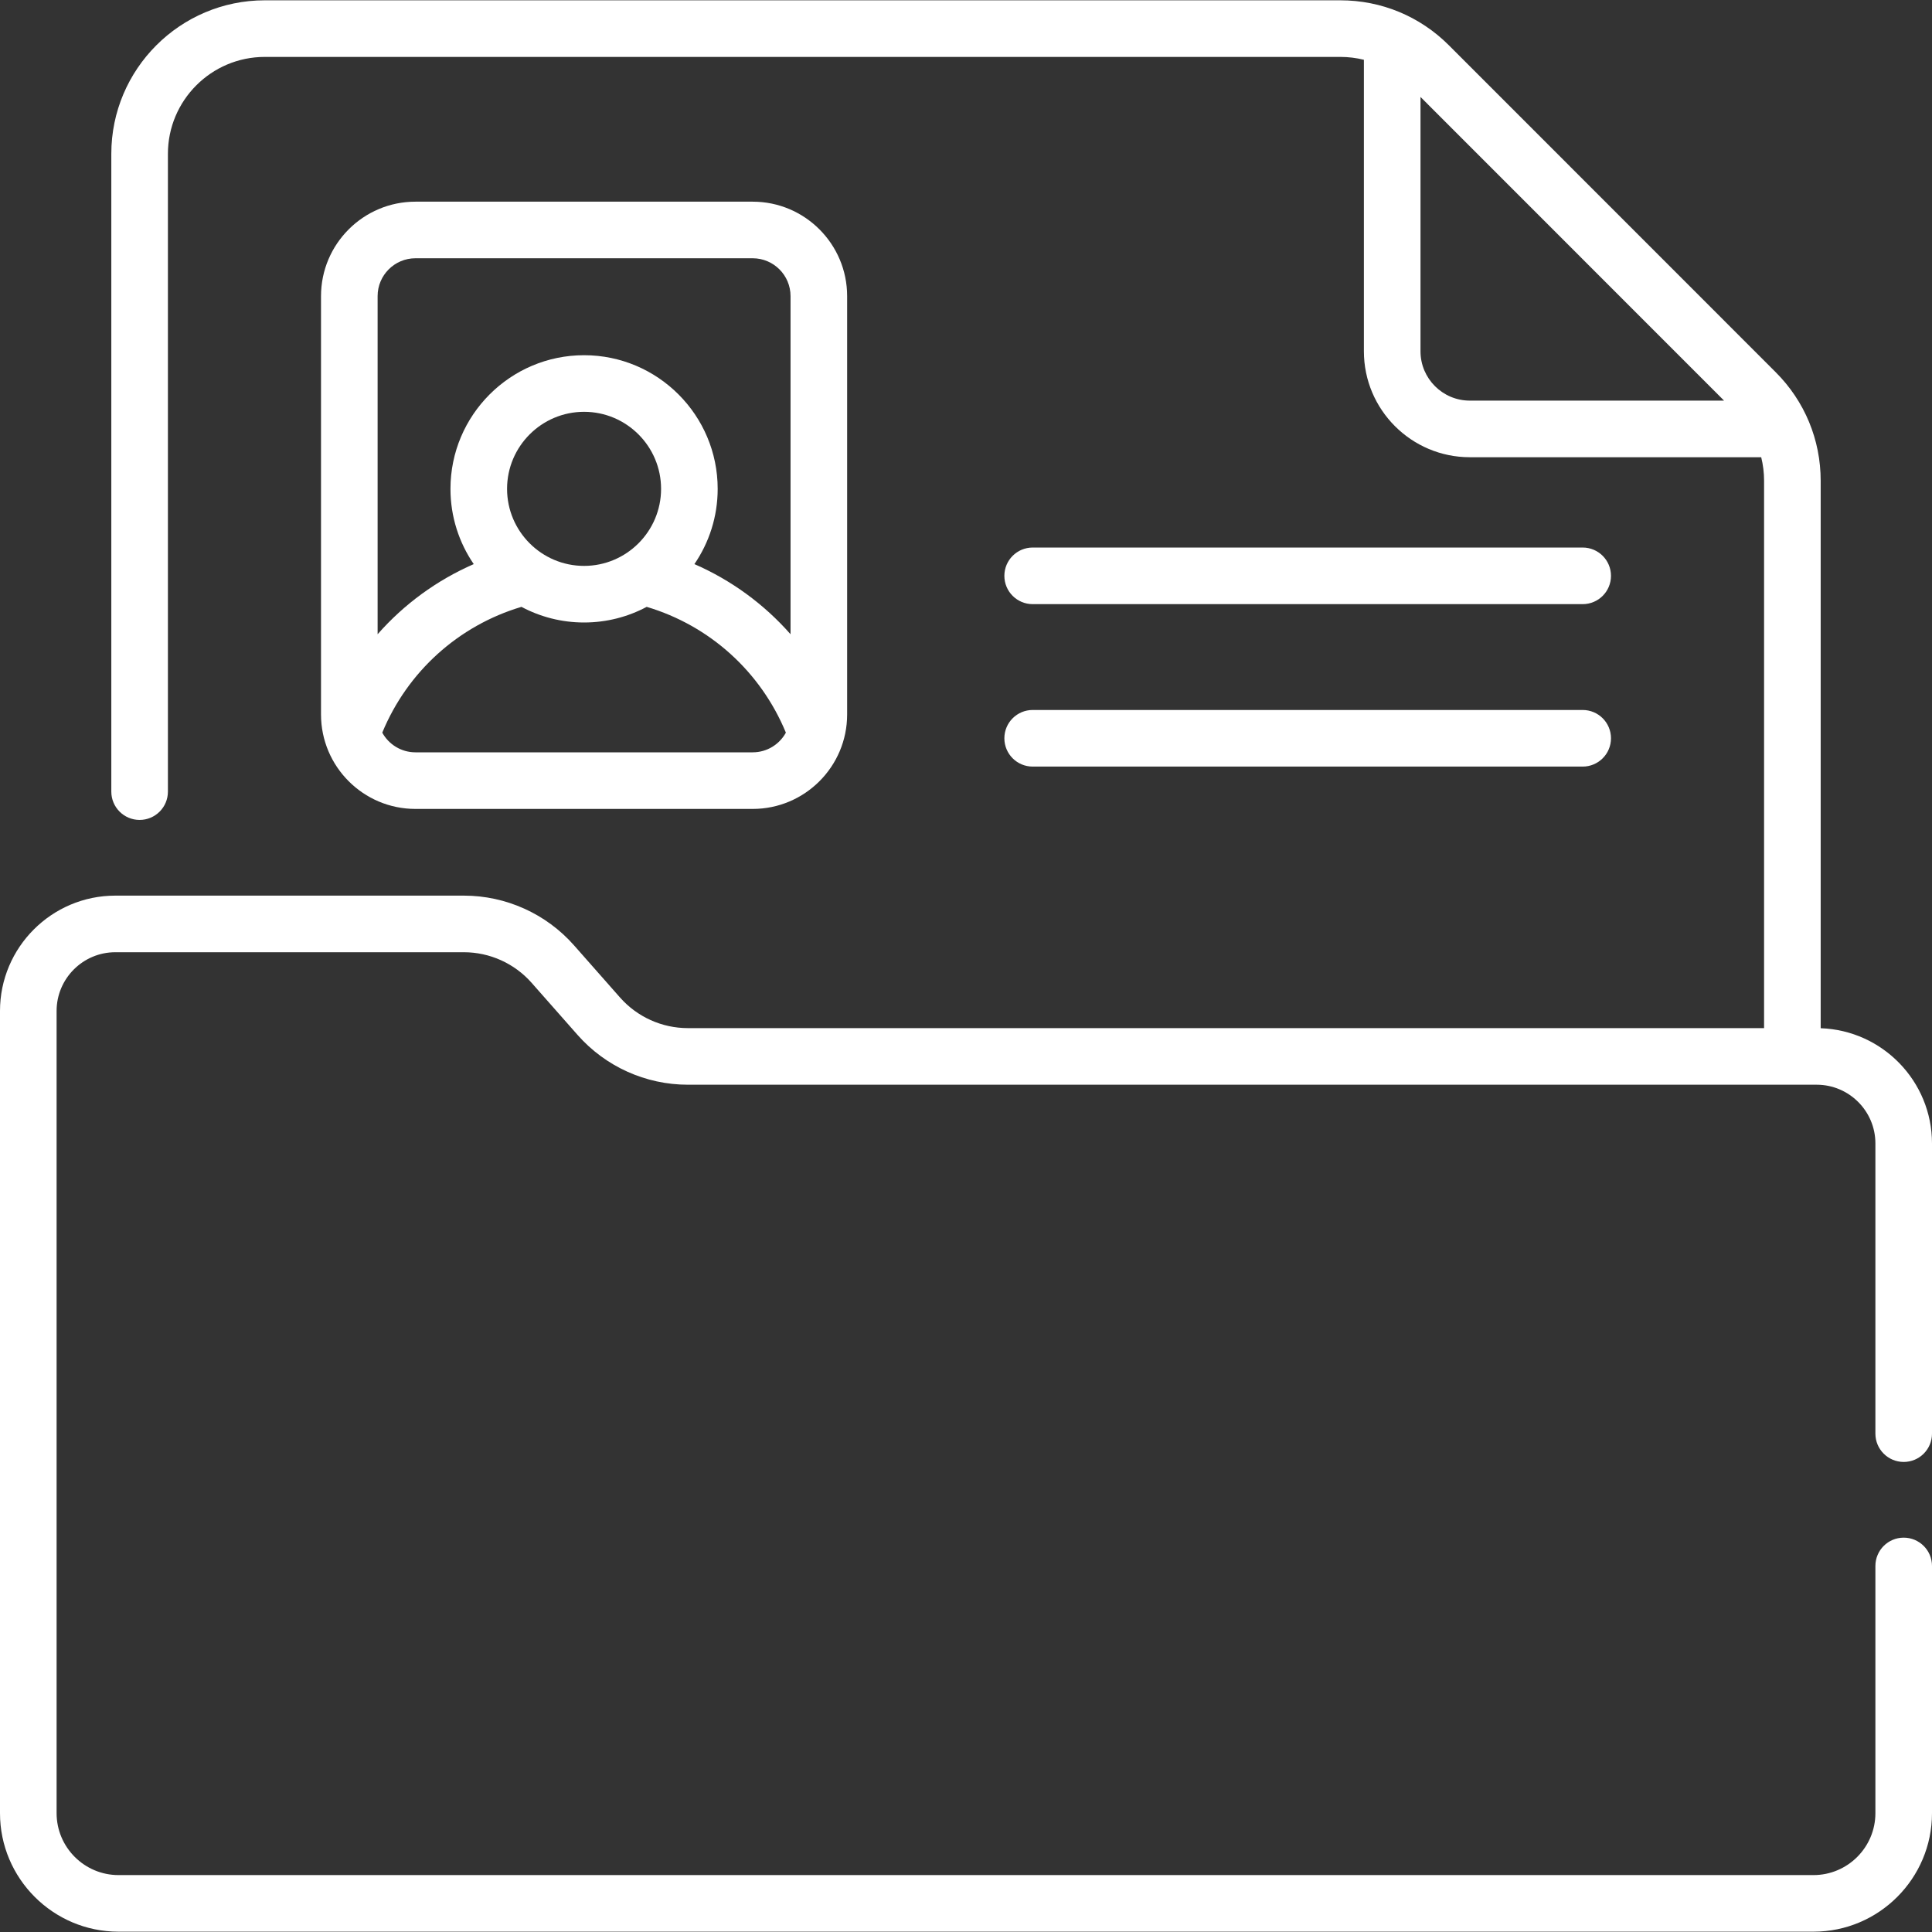
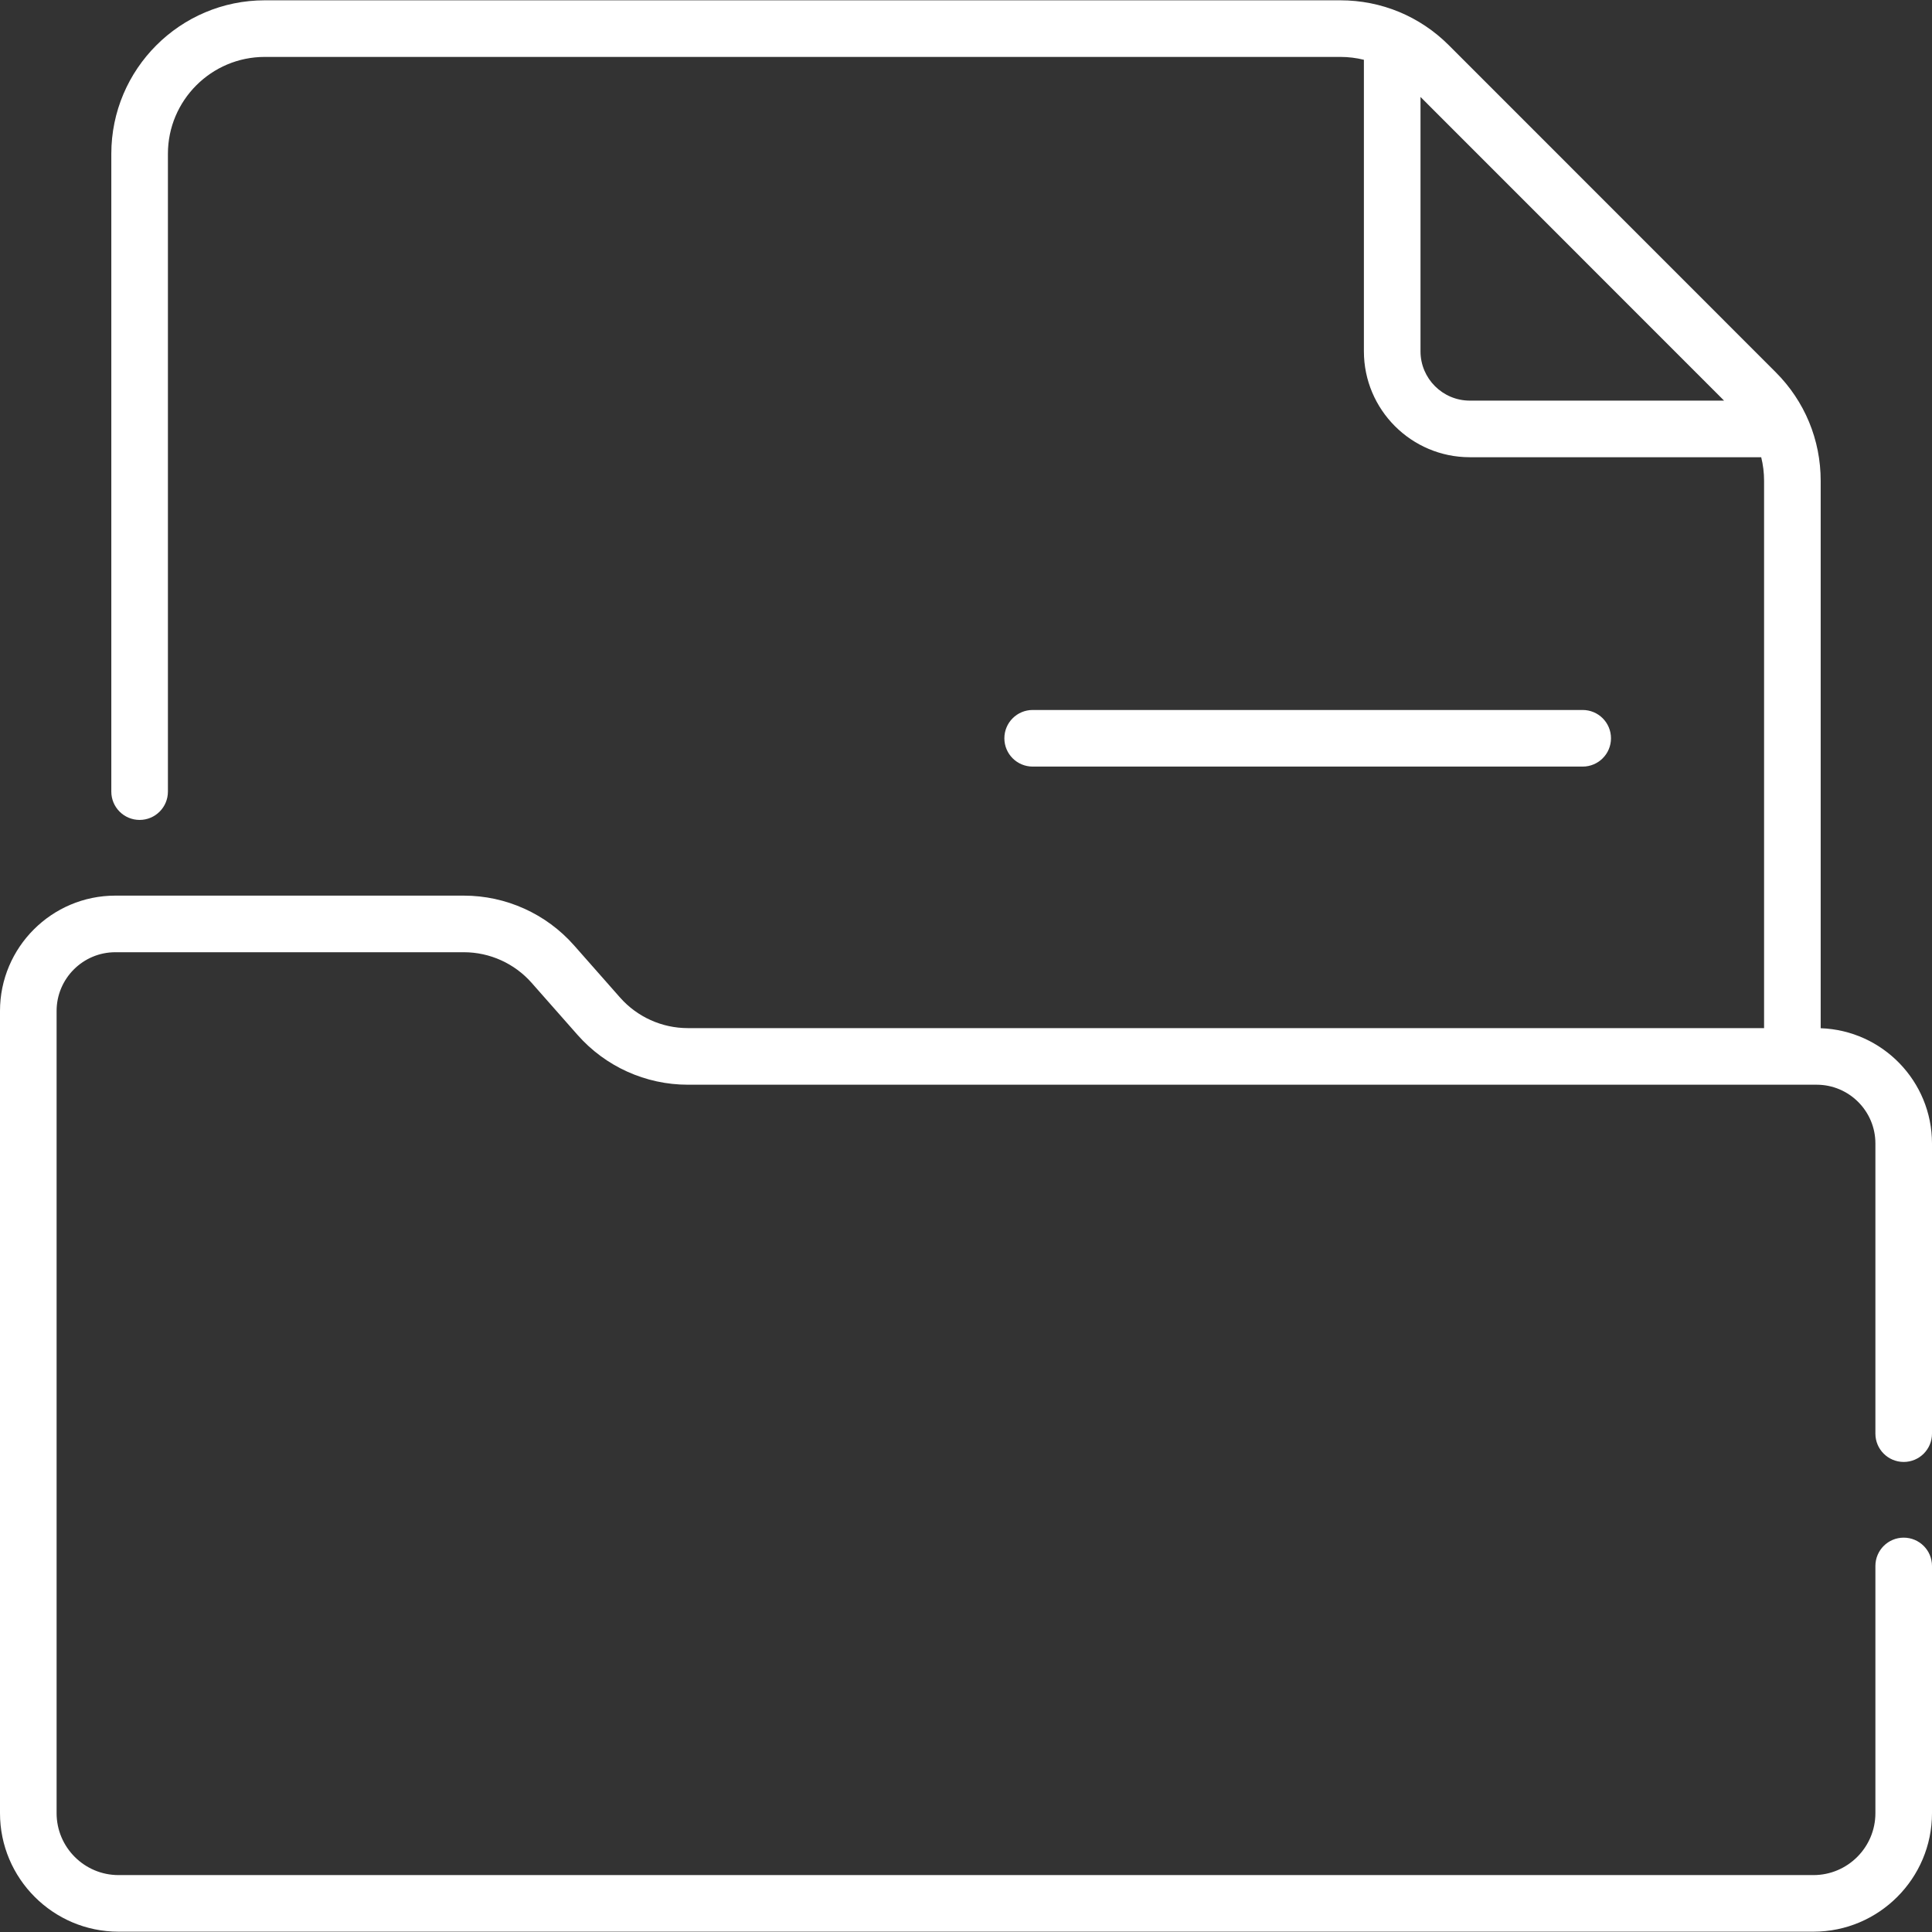
<svg xmlns="http://www.w3.org/2000/svg" width="512" height="512" x="0" y="0" viewBox="0 0 512 512" style="enable-background:new 0 0 512 512" xml:space="preserve" class="">
  <rect x="0" y="0" width="512" height="512" fill="#333333" stroke="none" />
  <g>
    <g>
      <g>
        <path d="m273.667 203.153h145.762c4.143 0 7.5-3.358 7.5-7.5s-3.357-7.5-7.5-7.5h-145.762c-4.143 0-7.5 3.358-7.5 7.5s3.357 7.5 7.5 7.5z" fill="#ffffff" data-original="#000000" style="" class="" />
-         <path d="m273.667 160.104h145.762c4.143 0 7.5-3.358 7.5-7.5s-3.357-7.5-7.5-7.5h-145.762c-4.143 0-7.5 3.358-7.5 7.5s3.357 7.5 7.5 7.5z" fill="#ffffff" data-original="#000000" style="" class="" />
-         <path d="m199.477 214.373c13.798 0 25.023-11.226 25.023-25.023v-110.881c0-13.798-11.226-25.023-25.023-25.023h-89.383c-13.798 0-25.022 11.226-25.022 25.023v110.881c0 13.798 11.225 25.023 25.022 25.023zm-89.383-145.928h89.383c5.527 0 10.023 4.497 10.023 10.023v89.613c-6.988-7.947-15.664-14.306-25.474-18.587 3.887-5.684 6.166-12.552 6.166-19.944 0-19.528-15.884-35.416-35.407-35.416s-35.407 15.888-35.407 35.416c0 7.392 2.279 14.26 6.166 19.944-9.809 4.281-18.484 10.639-25.473 18.586v-89.611c0-5.527 4.496-10.024 10.023-10.024zm24.284 61.106c0-11.257 9.154-20.416 20.407-20.416s20.407 9.159 20.407 20.416c0 11.258-9.154 20.417-20.407 20.417s-20.407-9.16-20.407-20.417zm-33.073 64.609c6.675-16.156 20.175-28.356 36.884-33.337 4.954 2.641 10.602 4.144 16.597 4.144s11.643-1.503 16.597-4.144c16.71 4.981 30.209 17.181 36.884 33.338-1.706 3.104-5.005 5.213-8.79 5.213h-89.383c-3.784-.001-7.084-2.11-8.789-5.214z" fill="#ffffff" data-original="#000000" style="" class="" />
        <path d="m504.5 387.431c4.143 0 7.5-3.358 7.5-7.5v-76.904c0-16.497-13.139-29.974-29.5-30.538v-145.077c0-10.866-4.23-21.081-11.911-28.763l-86.622-86.651c-7.682-7.684-17.895-11.916-28.758-11.916h-285.042c-22.424.001-40.667 18.249-40.667 40.679v169.027c0 4.142 3.357 7.5 7.5 7.5s7.5-3.358 7.5-7.5v-169.027c0-14.159 11.514-25.678 25.667-25.678h285.042c2.131 0 4.223.259 6.239.76v77.257c0 15.478 12.589 28.069 28.062 28.069h77.229c.501 2.017.76 4.11.76 6.243v145.05h-285.212c-6.875 0-13.426-2.957-17.973-8.113l-12.176-13.807c-7.395-8.383-18.046-13.191-29.224-13.191h-92.35c-16.852 0-30.564 13.711-30.564 30.565v212.587c0 17.322 14.092 31.414 31.414 31.414h449.172c17.322 0 31.414-14.092 31.414-31.414v-65.509c0-4.142-3.357-7.5-7.5-7.5s-7.5 3.358-7.5 7.5v65.509c0 9.051-7.363 16.414-16.414 16.414h-449.172c-9.051 0-16.414-7.363-16.414-16.414v-212.587c0-8.583 6.982-15.565 15.565-15.565h92.35c6.875 0 13.426 2.958 17.974 8.113l12.176 13.806c7.394 8.383 18.045 13.191 29.223 13.191h299.147c8.583 0 15.565 6.982 15.565 15.565v76.904c0 4.143 3.357 7.501 7.5 7.501zm-128.052-294.331v-67.406l80.449 80.476h-67.387c-7.202-.001-13.062-5.864-13.062-13.07z" fill="#ffffff" data-original="#000000" style="" class="" />
      </g>
    </g>
  </g>
</svg>